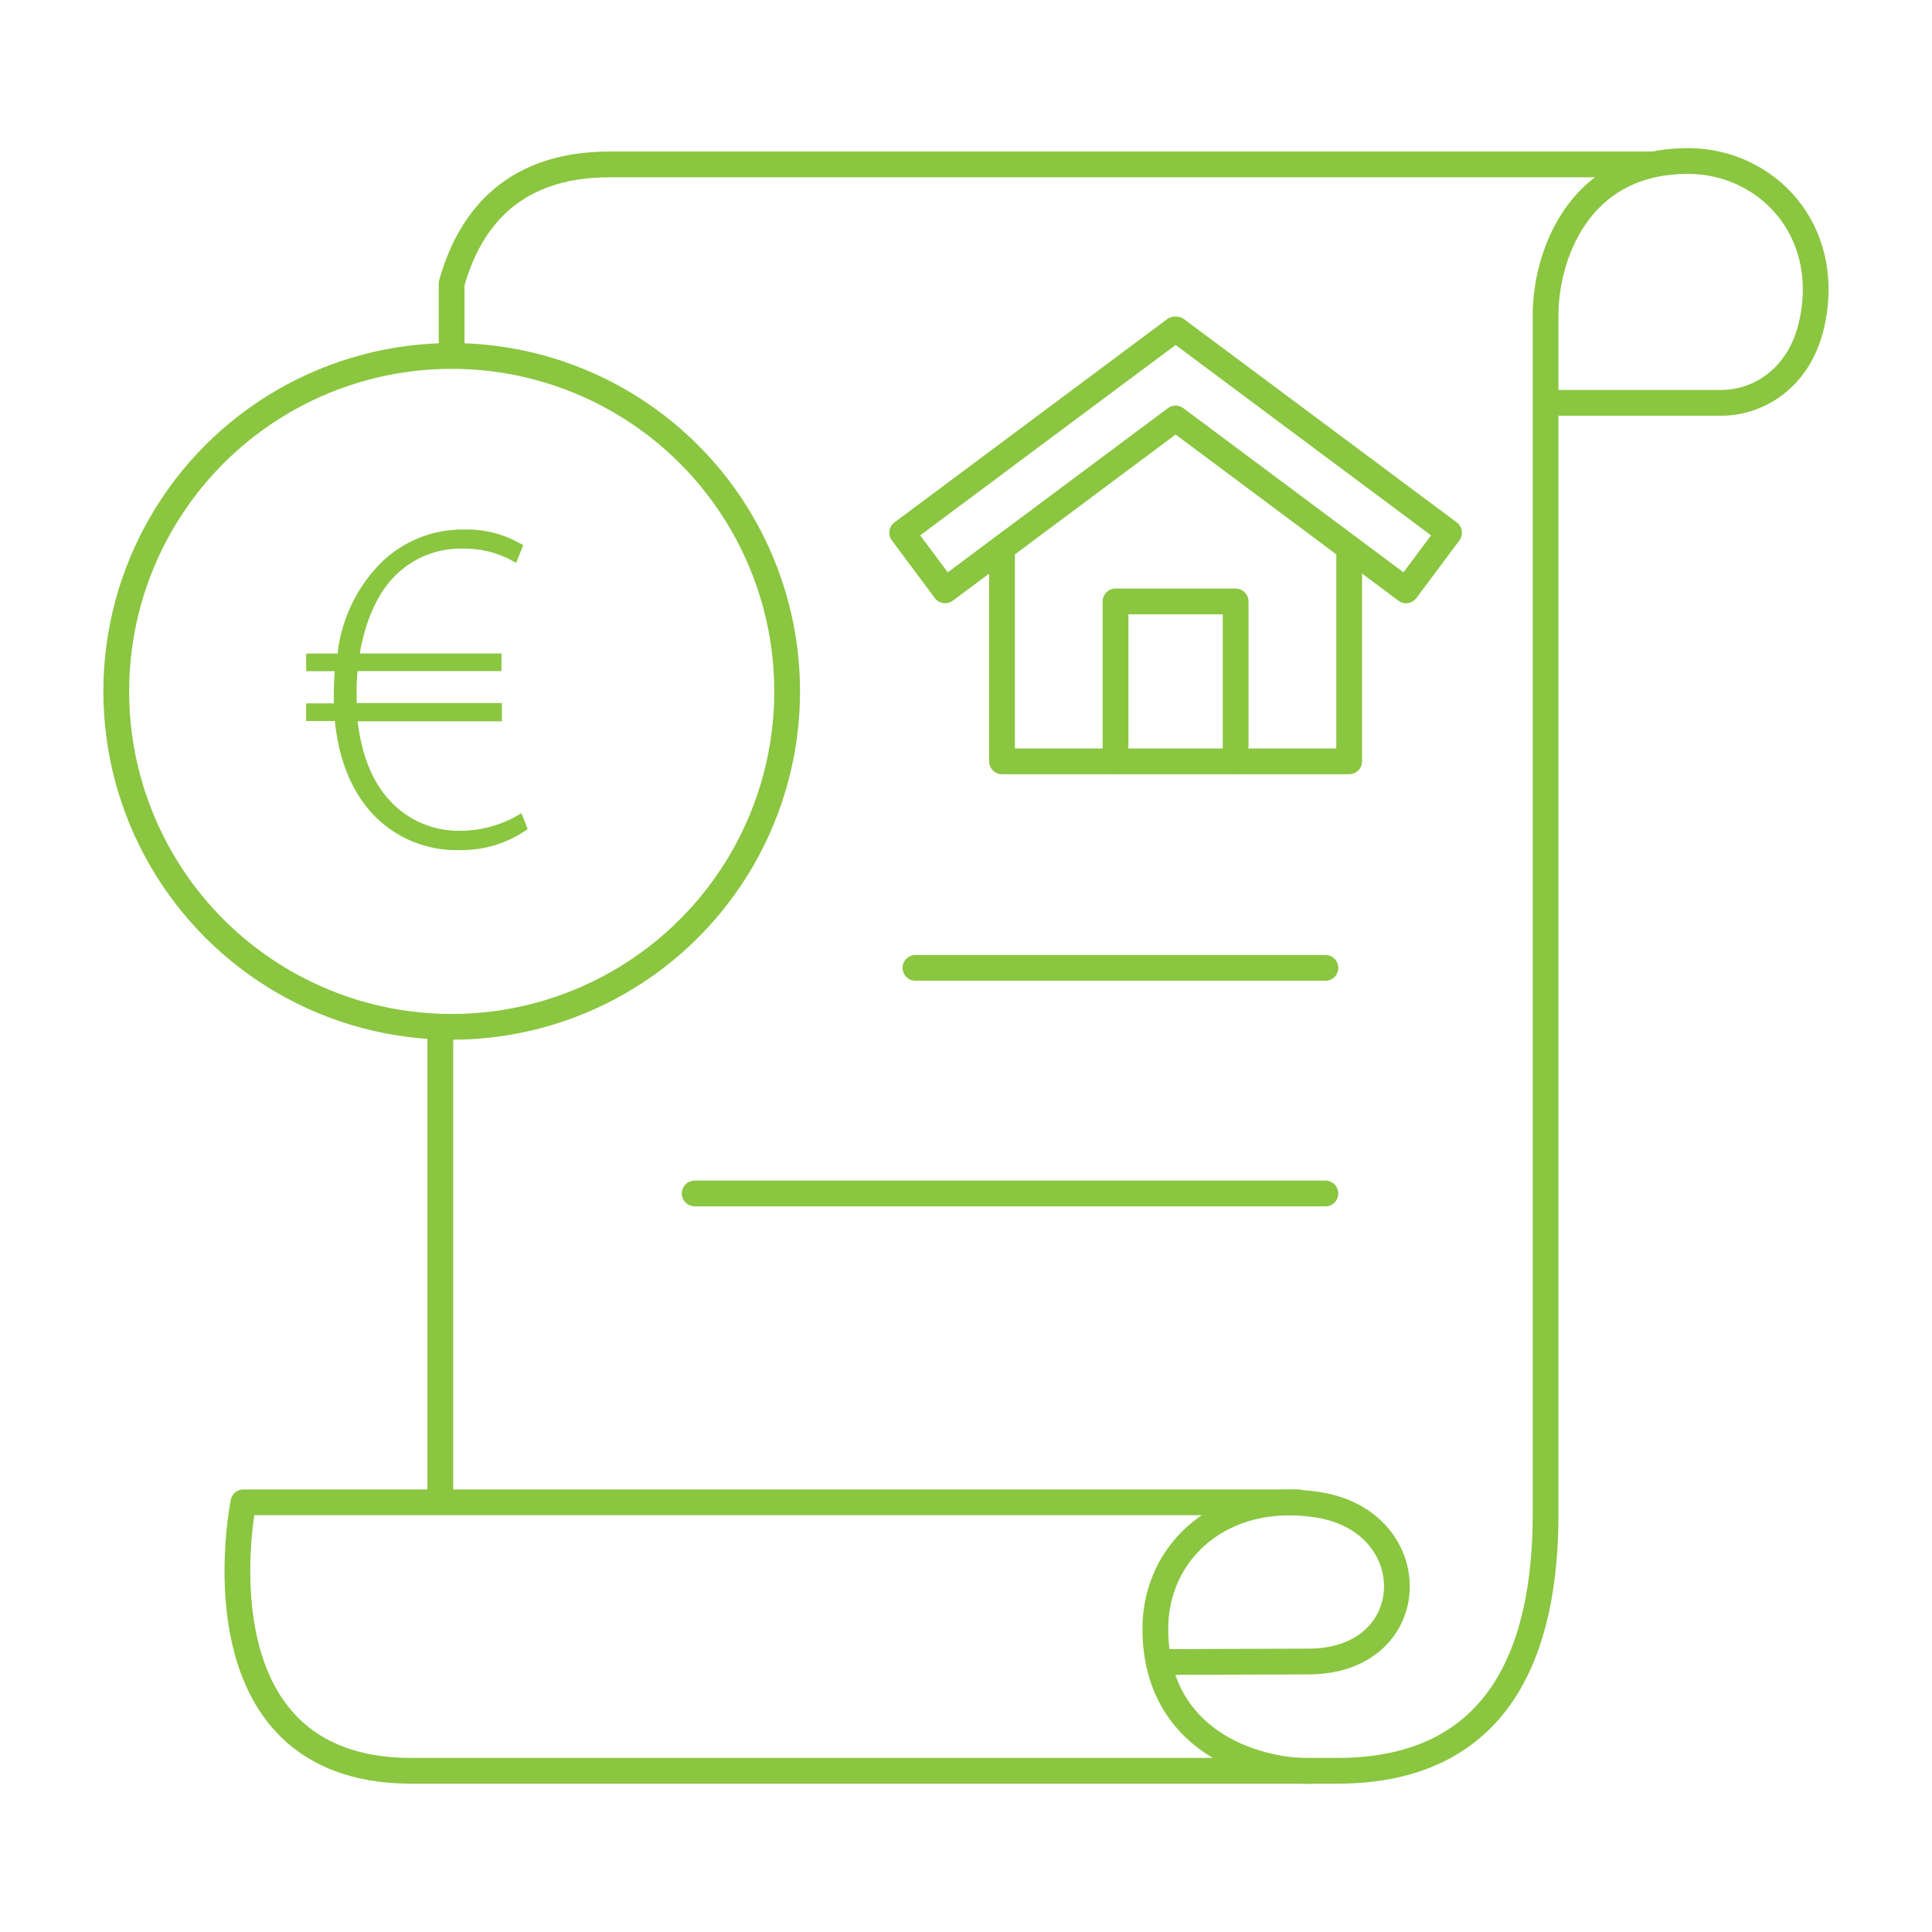
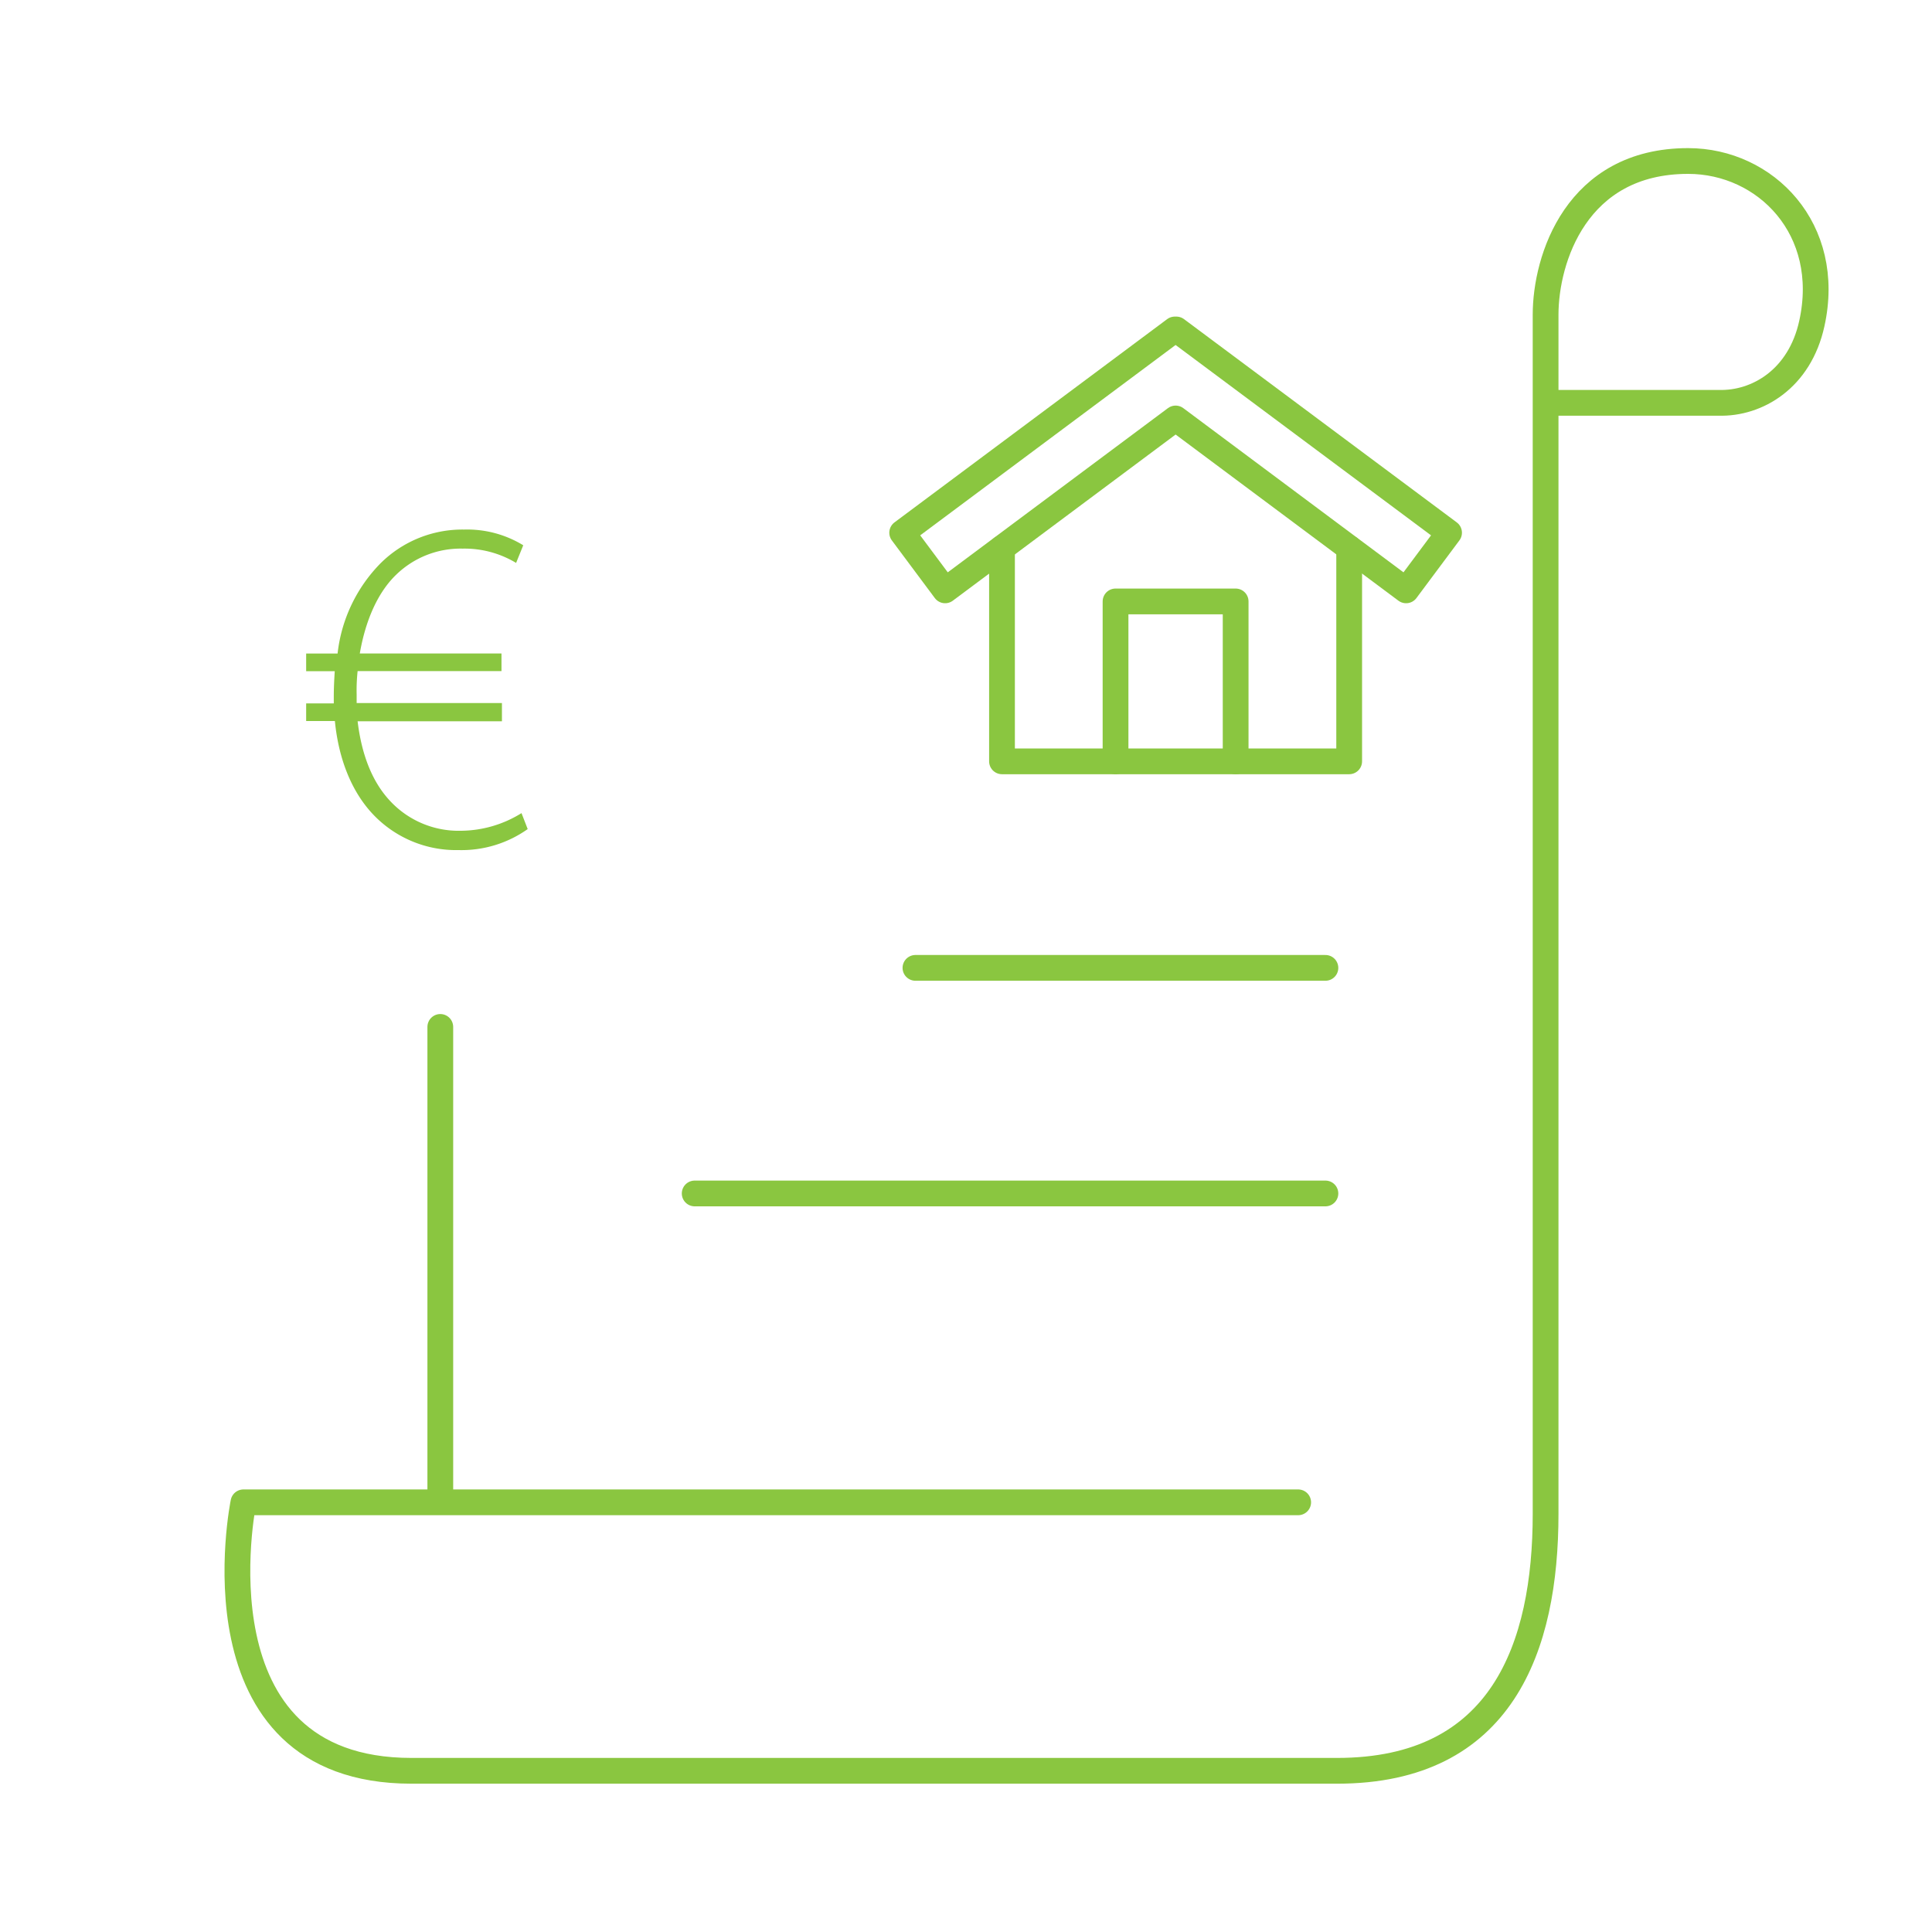
<svg xmlns="http://www.w3.org/2000/svg" id="Layer_1" data-name="Layer 1" width="300" height="300" viewBox="0 0 300 300">
  <defs>
    <style>.cls-1,.cls-2{fill:none;stroke:#8ac640;stroke-linecap:round;stroke-linejoin:round;}.cls-1{stroke-width:4px;}.cls-2{stroke-width:4px;}.cls-3{fill:#8ac640;}</style>
  </defs>
-   <path class="cls-1" d="M256.53,25.53H94.65c-16,0-22.05,9.71-24.52,18.49V55.27" />
  <line class="cls-1" x1="68.37" y1="233.05" x2="68.37" y2="159.46" />
-   <path class="cls-1" d="M203.25,275c-8.58,0-23.85-4.72-23.85-22.11,0-12.06,10.41-21.56,25.23-19.23C221.47,236.28,221,258,203.17,258l-23.22.08" />
  <line class="cls-1" x1="142.15" y1="150.29" x2="205.81" y2="150.29" />
  <line class="cls-1" x1="107.87" y1="185.32" x2="205.81" y2="185.32" />
  <path class="cls-1" d="M240,62.55h26.91c5.92.16,12.54-3.69,14.43-12.31C284.58,35.59,274.18,25,262.13,25,244.74,25,240,40.28,240,48.86v186.2c0,20.7-6.75,39.91-32.37,39.91H63.89c-34.66,0-26.09-41.69-26.09-41.69H201.58" />
  <polyline class="cls-1" points="209.5 85.11 209.5 118.22 155.59 118.22 155.59 85.11" />
  <polyline class="cls-1" points="173.22 118.22 173.22 93.39 191.87 93.39 191.87 118.22" />
  <polygon class="cls-1" points="225.01 82.72 182.66 51.16 182.55 51.3 182.43 51.16 140.09 82.72 146.76 91.67 182.55 64.98 218.34 91.67 225.01 82.72" />
-   <circle class="cls-2" cx="70.14" cy="107.36" r="52.09" />
  <path class="cls-3" d="M81.94,128.74A17.78,17.78,0,0,1,71.21,132,17.76,17.76,0,0,1,58,126.53c-3.26-3.4-5.4-8.43-6-14.57H47.54v-2.74h4.29v-1c0-1.41.07-2.74.15-4H47.54v-2.74h4.88a23.72,23.72,0,0,1,6.66-14,18,18,0,0,1,13-5.25,16.66,16.66,0,0,1,9.17,2.44l-1.11,2.74a15.51,15.51,0,0,0-8.29-2.22,14.36,14.36,0,0,0-10.28,4c-2.88,2.74-4.81,7.1-5.7,12.28h22v2.74H55.53a28.2,28.2,0,0,0-.15,3.63v1.33H77.94V112H55.53c.67,5.55,2.44,9.62,5.1,12.43A14.53,14.53,0,0,0,71.58,129a18,18,0,0,0,9.4-2.74Z" />
</svg>